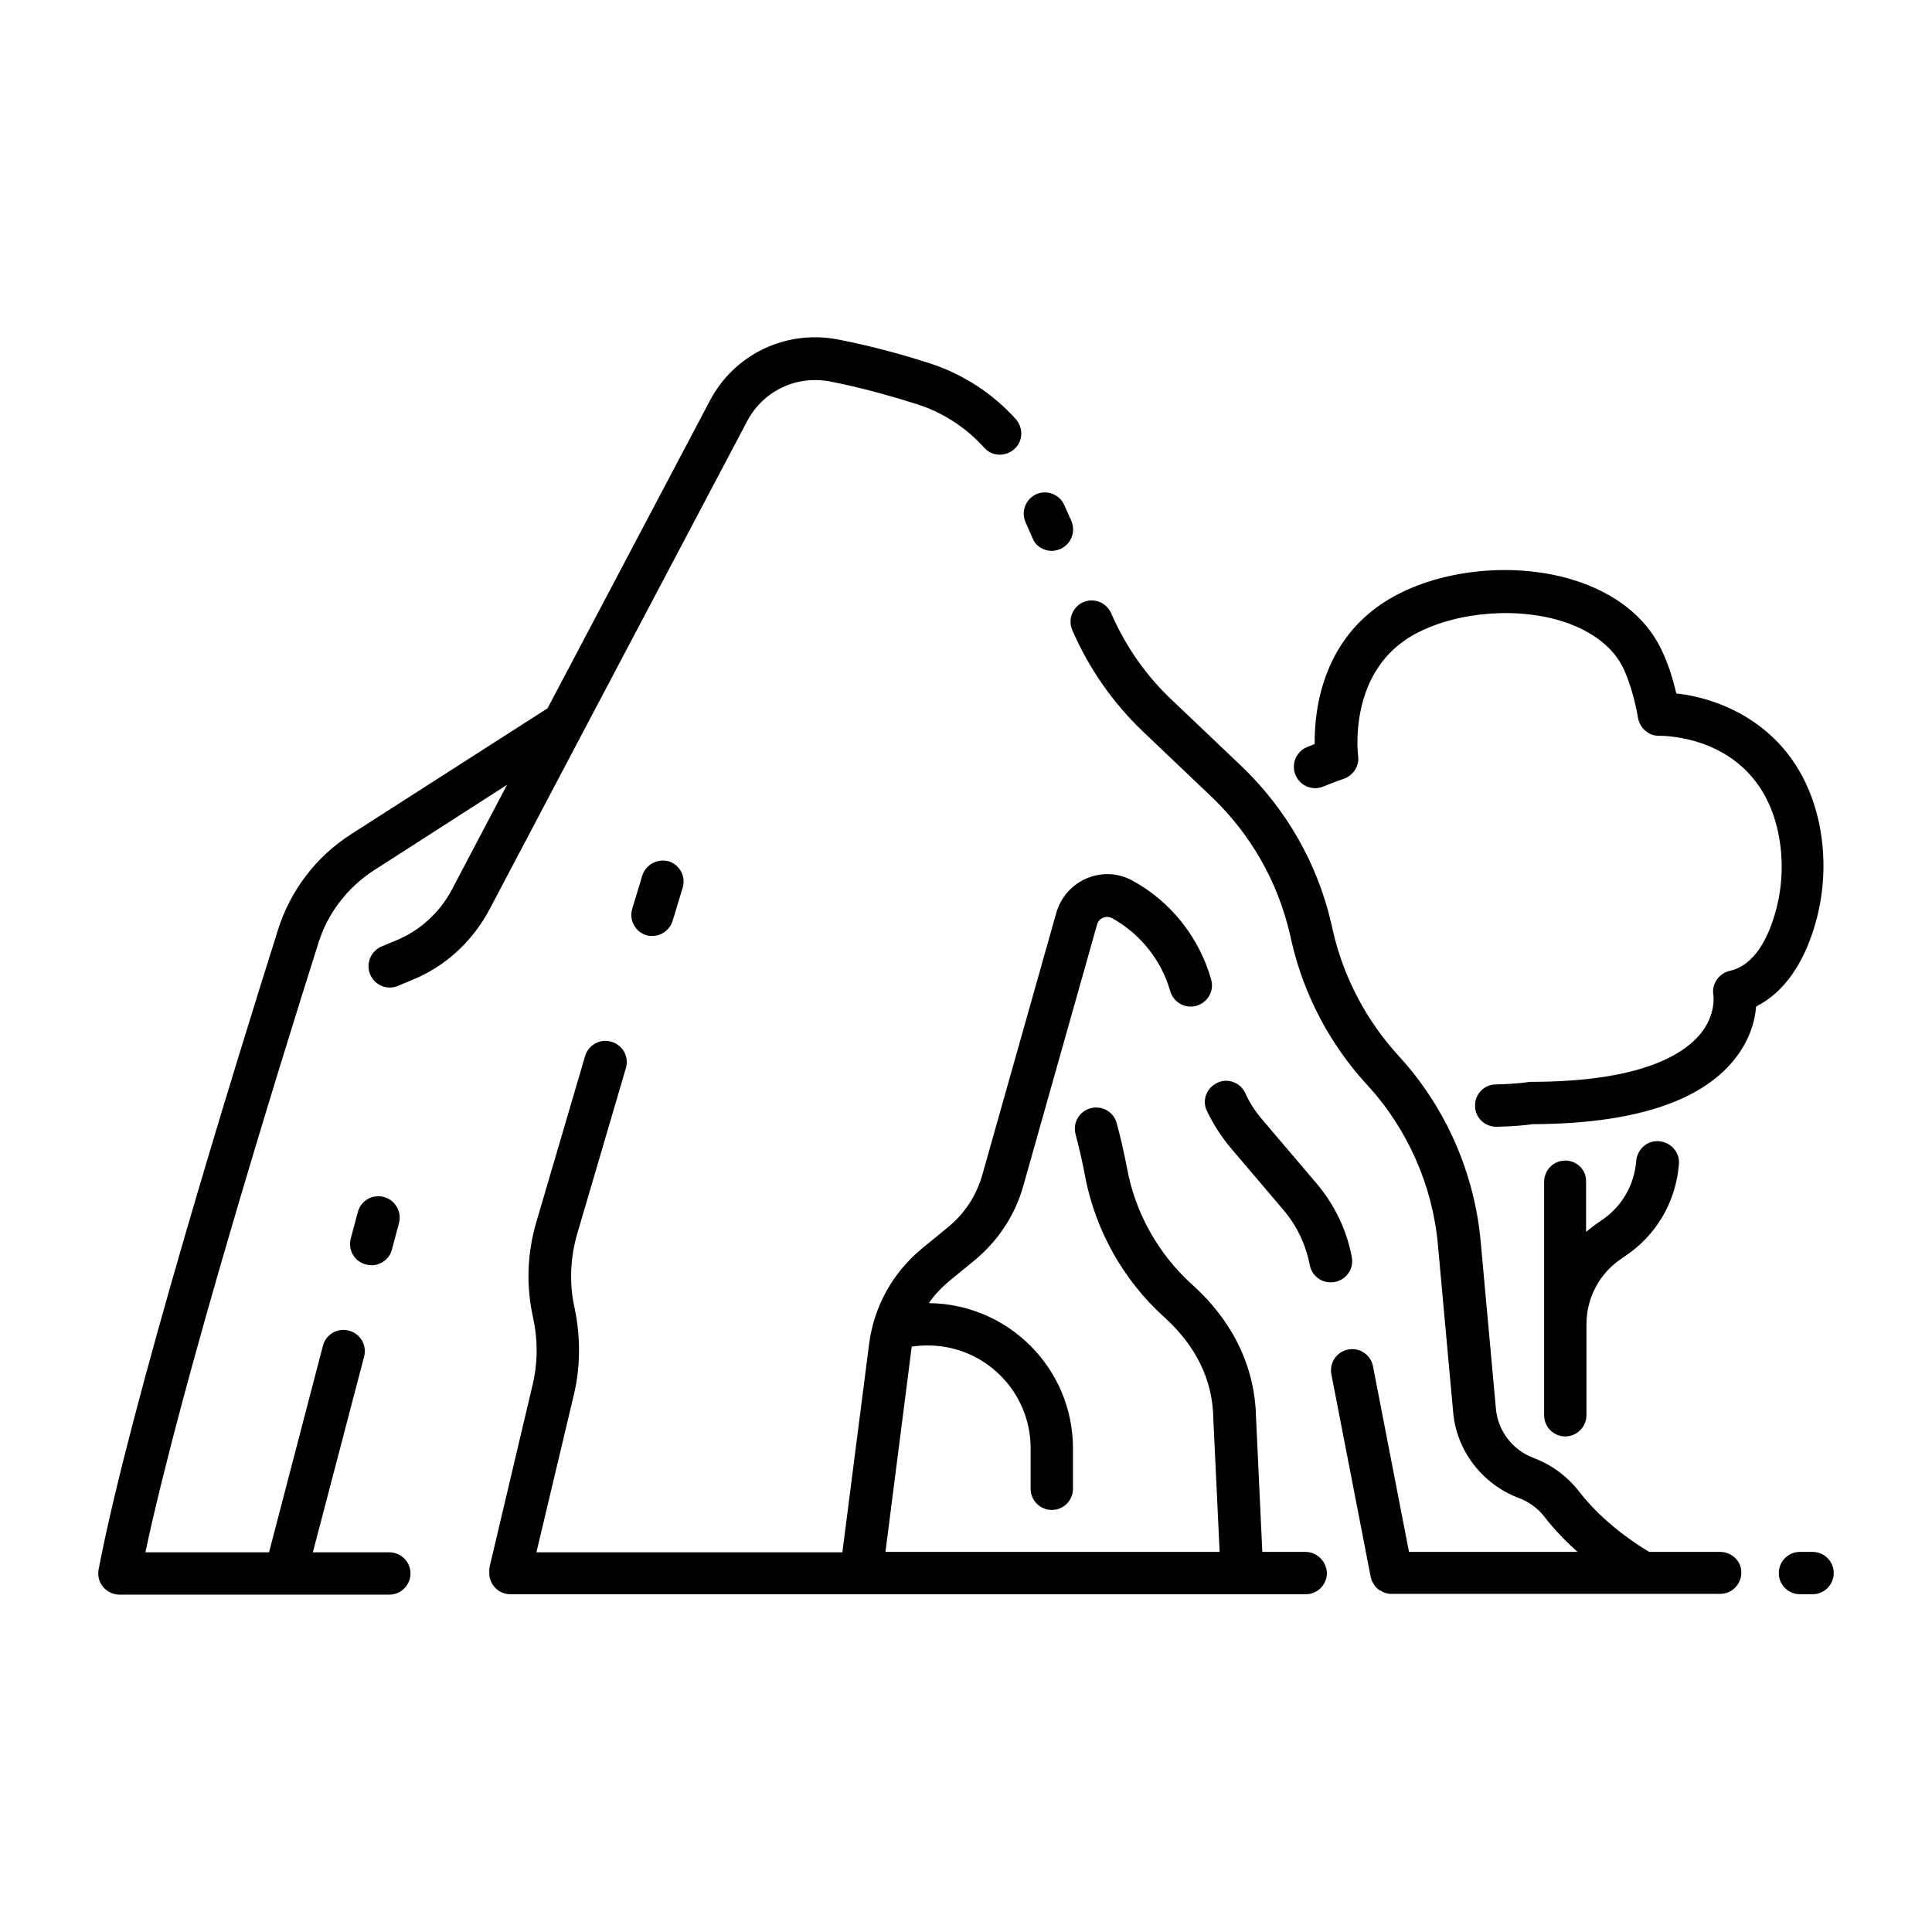
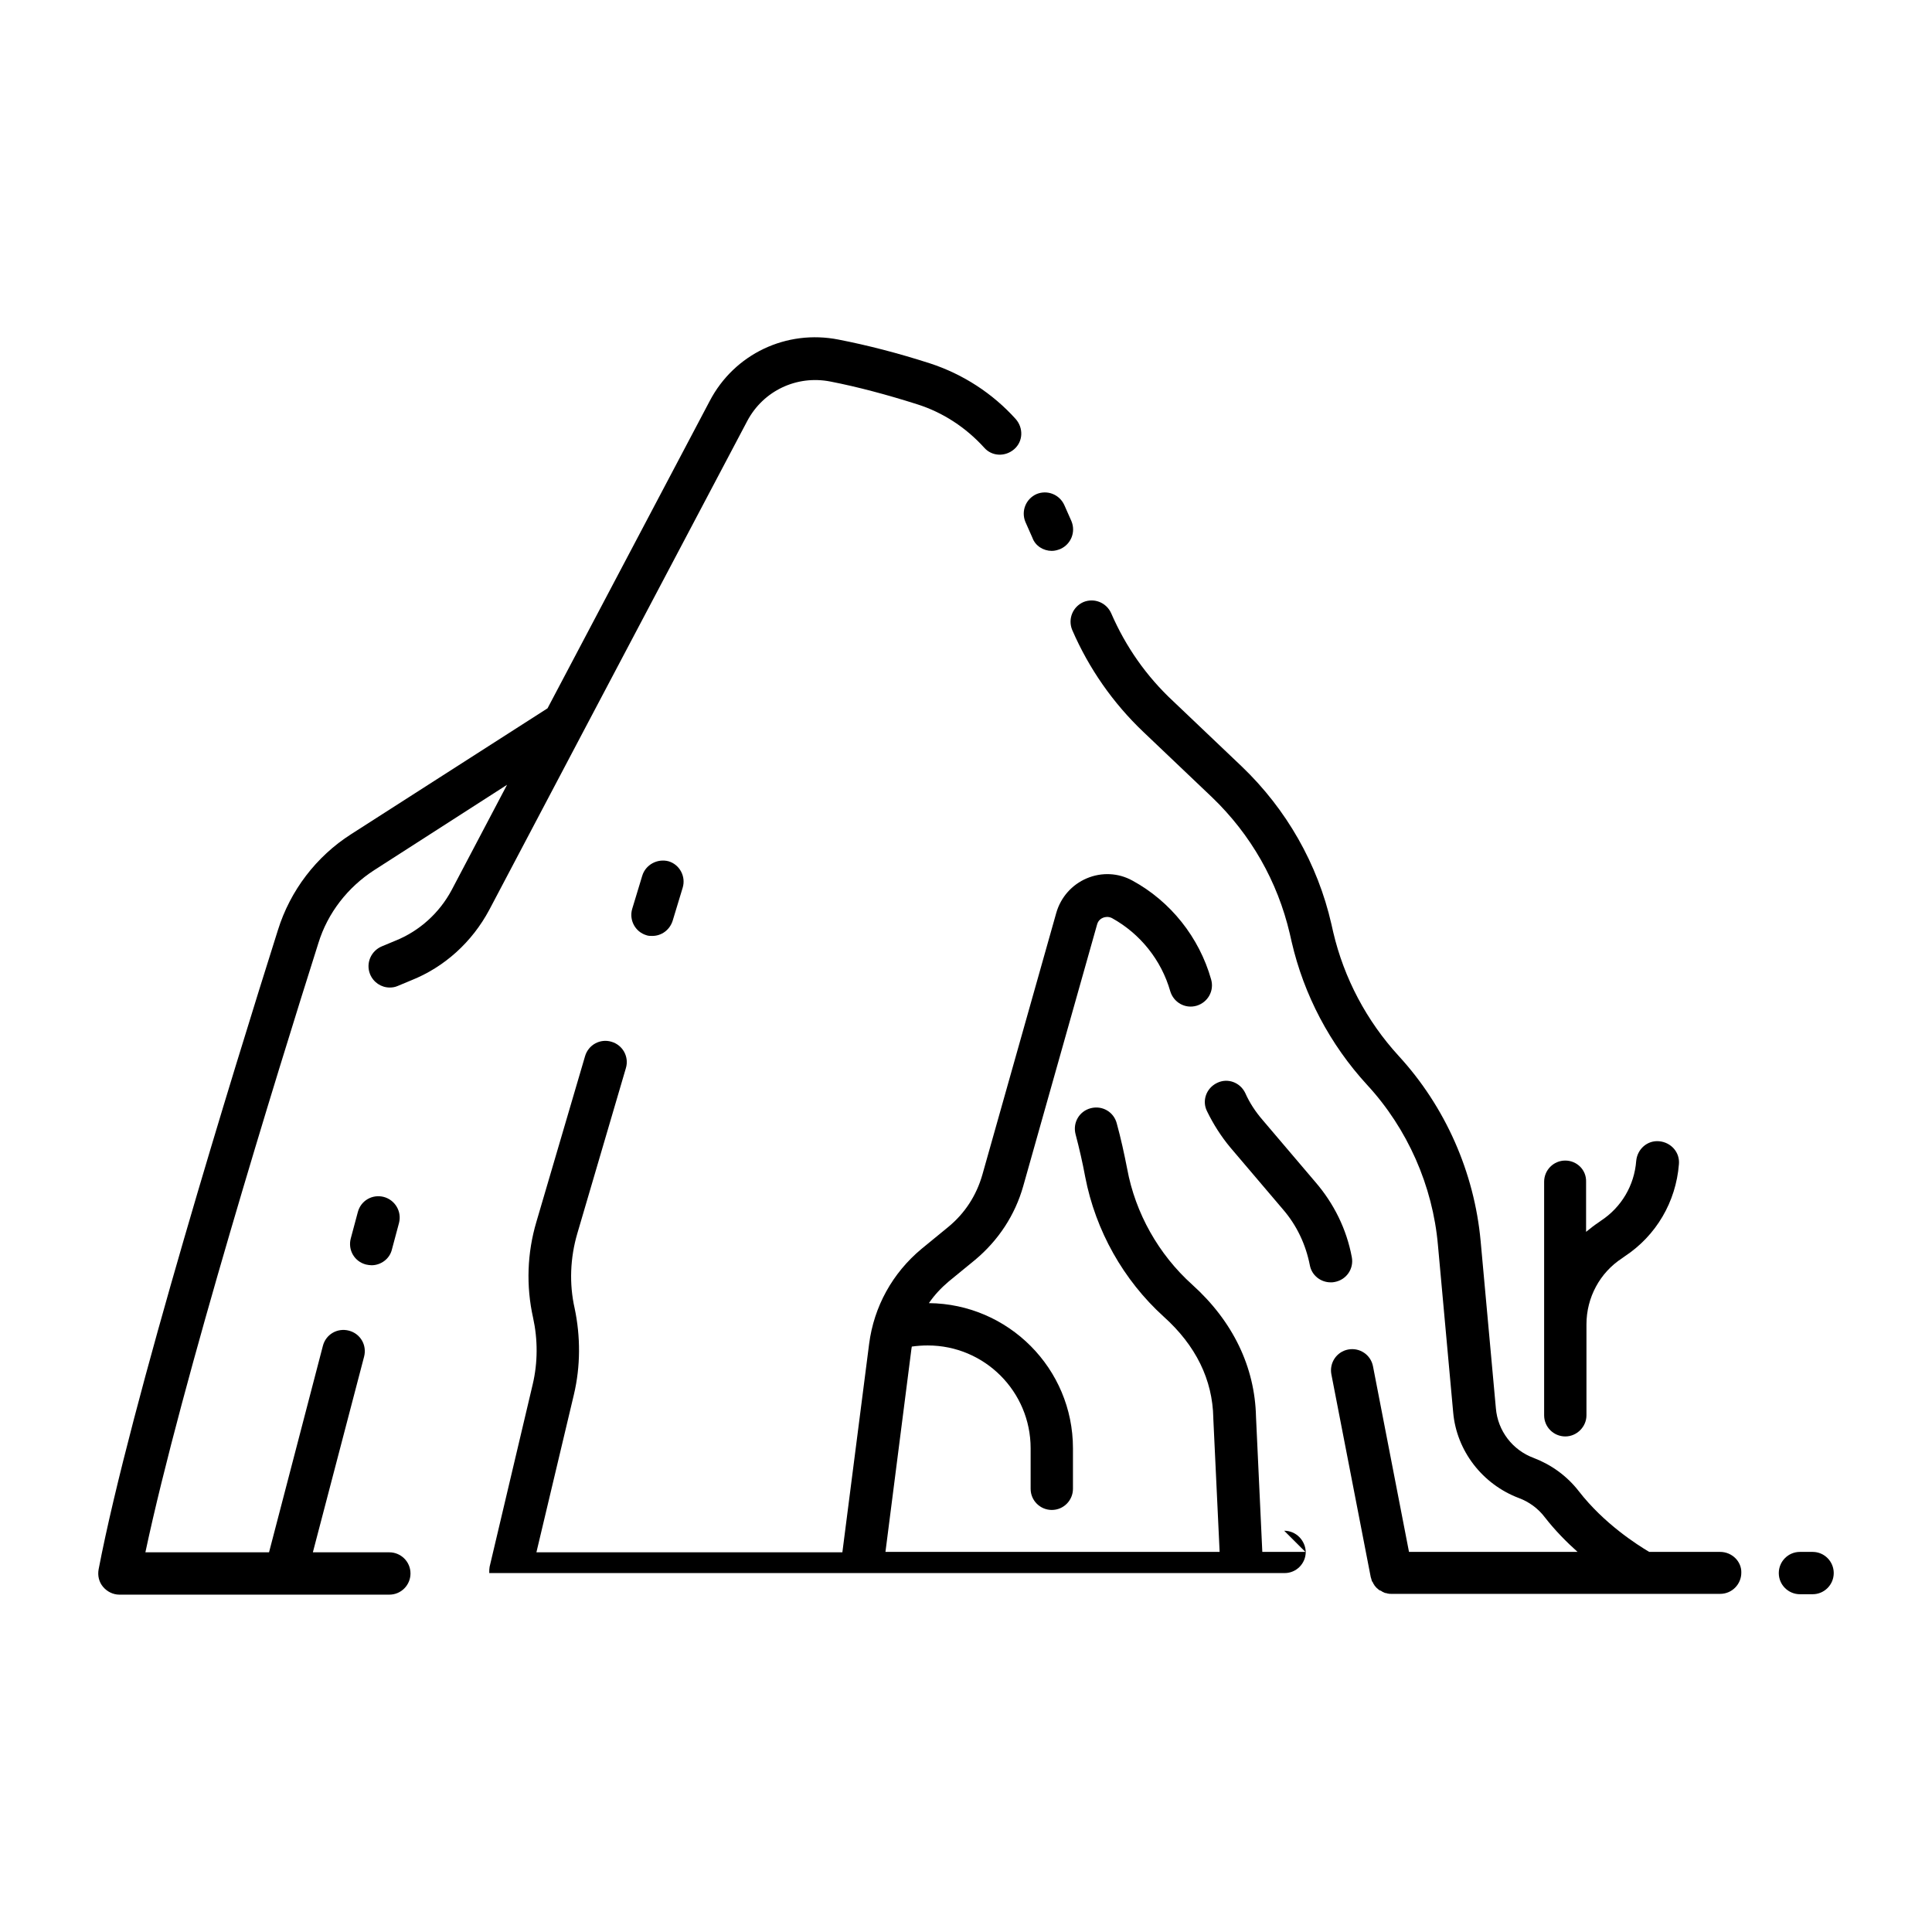
<svg xmlns="http://www.w3.org/2000/svg" fill="#000000" width="800px" height="800px" version="1.1" viewBox="144 144 512 512">
  <g>
    <path d="m558.82 451.56c-3.148 0-5.609 2.559-5.609 5.609v61.895c0 3.148 2.559 5.609 5.609 5.609 3.051 0 5.609-2.559 5.609-5.609v-24.109c0-7.086 3.543-13.676 9.445-17.516l0.688-0.492c8.363-5.512 13.578-14.465 14.367-24.402 0.297-3.148-2.066-5.805-5.215-6.102-3.148-0.297-5.805 2.066-6.102 5.215-0.492 6.496-3.938 12.301-9.348 15.844l-0.688 0.492c-1.18 0.789-2.164 1.574-3.246 2.461v-13.285c0.098-3.148-2.461-5.609-5.512-5.609z" />
-     <path d="m625.14 388.59c2.461-8.66 2.754-17.91 0.887-26.668-5.312-24.5-24.895-32.766-37.785-34.145-0.887-3.738-1.969-7.281-3.445-10.527-3.738-8.66-11.316-15.152-21.844-18.895-15.254-5.41-34.934-4.035-48.906 3.344-19.582 10.332-21.746 30.309-21.648 39.457-0.688 0.297-1.379 0.59-2.164 0.887-2.856 1.277-4.133 4.625-2.856 7.477 1.277 2.856 4.625 4.133 7.477 2.856 1.672-0.688 3.445-1.379 5.215-1.969 2.559-0.887 4.231-3.445 3.836-6.102 0-0.195-2.953-22.828 15.449-32.473 11.219-5.902 27.652-7.086 39.949-2.754 5.215 1.871 12.203 5.609 15.254 12.793 1.574 3.738 2.754 7.871 3.543 12.398 0.492 2.754 2.856 4.82 5.707 4.723 1.082 0 25.879-0.098 31.391 25.484 1.477 6.988 1.277 14.27-0.688 21.254-1.77 6.297-5.312 14.07-12.102 15.547-2.953 0.688-4.922 3.543-4.328 6.594 0 0.098 0.688 5.117-3.543 10.234-4.82 5.707-16.434 12.594-44.871 12.594-0.297 0-0.59 0-0.887 0.098 0 0-3.344 0.492-8.363 0.59-3.148 0-5.609 2.656-5.512 5.707 0 3.051 2.559 5.512 5.609 5.512h0.098c4.82-0.098 8.266-0.492 9.543-0.688 26.074-0.098 43.984-5.707 53.137-16.727 4.43-5.312 5.805-10.727 6.102-14.465 7.09-3.539 12.598-11.02 15.746-22.137z" />
-     <path d="m489.94 555.27h-11.414l-1.672-35.816c-0.297-13.188-6.102-25.289-16.926-35.031-8.855-7.969-15.055-18.895-17.219-30.699-0.789-4.035-1.672-8.07-2.754-12.004-0.789-3.051-3.836-4.82-6.887-4.035-3.051 0.789-4.82 3.836-4.035 6.887 0.984 3.738 1.871 7.578 2.559 11.316 2.754 14.27 10.137 27.355 20.762 37 8.562 7.676 12.988 16.727 13.188 26.863v0.195l1.672 35.324h-88.559l6.887-53.824c0-0.195 0.098-0.395 0.098-0.59 1.379-0.195 2.754-0.297 4.231-0.297 15.055 0 27.258 12.203 27.258 27.258v10.727c0 3.148 2.559 5.609 5.609 5.609 3.148 0 5.609-2.559 5.609-5.609v-10.727c0-21.156-17.121-38.277-38.18-38.473 1.477-2.164 3.246-4.035 5.215-5.707l7.086-5.805c6.102-5.117 10.527-11.809 12.695-19.484l19.582-69.371c0.297-1.082 1.082-1.574 1.574-1.77 0.492-0.195 1.379-0.395 2.363 0.098 7.477 4.133 13.086 11.121 15.449 19.387 0.887 2.953 3.938 4.723 6.988 3.836 2.953-0.887 4.723-3.938 3.836-6.988-3.148-11.121-10.727-20.664-20.859-26.176-3.738-2.066-8.168-2.262-12.102-0.59-3.938 1.672-6.887 5.019-8.07 9.152l-19.582 69.371c-1.574 5.512-4.625 10.234-9.055 13.875l-7.086 5.805c-7.676 6.394-12.594 15.254-13.875 25.191l-7.086 55.203h-81.082l9.938-41.82c1.77-7.477 1.77-15.352 0.195-22.828-1.477-6.496-1.18-13.383 0.688-19.777l12.891-43.887c0.887-2.953-0.789-6.102-3.836-6.988-2.953-0.887-6.102 0.789-6.988 3.836l-12.891 43.887c-2.461 8.266-2.754 17.023-0.887 25.387 1.277 5.805 1.277 11.906-0.098 17.711l-11.414 48.316c-0.098 0.492-0.098 0.984-0.098 1.477v0.195c0 3.148 2.559 5.609 5.609 5.609h210.77c3.148 0 5.609-2.559 5.609-5.609-0.102-3.051-2.562-5.609-5.711-5.609z" />
+     <path d="m489.94 555.27h-11.414l-1.672-35.816c-0.297-13.188-6.102-25.289-16.926-35.031-8.855-7.969-15.055-18.895-17.219-30.699-0.789-4.035-1.672-8.07-2.754-12.004-0.789-3.051-3.836-4.82-6.887-4.035-3.051 0.789-4.82 3.836-4.035 6.887 0.984 3.738 1.871 7.578 2.559 11.316 2.754 14.27 10.137 27.355 20.762 37 8.562 7.676 12.988 16.727 13.188 26.863v0.195l1.672 35.324h-88.559l6.887-53.824c0-0.195 0.098-0.395 0.098-0.59 1.379-0.195 2.754-0.297 4.231-0.297 15.055 0 27.258 12.203 27.258 27.258v10.727c0 3.148 2.559 5.609 5.609 5.609 3.148 0 5.609-2.559 5.609-5.609v-10.727c0-21.156-17.121-38.277-38.18-38.473 1.477-2.164 3.246-4.035 5.215-5.707l7.086-5.805c6.102-5.117 10.527-11.809 12.695-19.484l19.582-69.371c0.297-1.082 1.082-1.574 1.574-1.77 0.492-0.195 1.379-0.395 2.363 0.098 7.477 4.133 13.086 11.121 15.449 19.387 0.887 2.953 3.938 4.723 6.988 3.836 2.953-0.887 4.723-3.938 3.836-6.988-3.148-11.121-10.727-20.664-20.859-26.176-3.738-2.066-8.168-2.262-12.102-0.59-3.938 1.672-6.887 5.019-8.07 9.152l-19.582 69.371c-1.574 5.512-4.625 10.234-9.055 13.875l-7.086 5.805c-7.676 6.394-12.594 15.254-13.875 25.191l-7.086 55.203h-81.082l9.938-41.82c1.77-7.477 1.77-15.352 0.195-22.828-1.477-6.496-1.18-13.383 0.688-19.777l12.891-43.887c0.887-2.953-0.789-6.102-3.836-6.988-2.953-0.887-6.102 0.789-6.988 3.836l-12.891 43.887c-2.461 8.266-2.754 17.023-0.887 25.387 1.277 5.805 1.277 11.906-0.098 17.711l-11.414 48.316c-0.098 0.492-0.098 0.984-0.098 1.477v0.195h210.77c3.148 0 5.609-2.559 5.609-5.609-0.102-3.051-2.562-5.609-5.711-5.609z" />
    <path d="m422.73 289.99c0.789 0 1.477-0.195 2.262-0.492 2.856-1.277 4.133-4.527 2.953-7.379l-1.871-4.231c-1.277-2.856-4.527-4.133-7.379-2.953-2.856 1.277-4.133 4.527-2.953 7.379l1.871 4.231c0.785 2.164 2.949 3.445 5.117 3.445z" />
    <path d="m502.24 477.14c-1.379-7.379-4.723-14.168-9.645-19.875l-13.973-16.434c-1.871-2.164-3.445-4.527-4.625-7.184-1.379-2.856-4.723-4.035-7.477-2.656-2.856 1.379-4.035 4.723-2.656 7.477 1.672 3.445 3.738 6.691 6.199 9.645l13.973 16.434c3.641 4.231 6.004 9.25 7.086 14.762 0.492 2.656 2.856 4.527 5.512 4.527 0.395 0 0.688 0 1.082-0.098 3.144-0.594 5.113-3.547 4.523-6.598z" />
    <path d="m599.85 555.27h-18.793c-3.148-1.871-12.004-7.477-18.695-16.137-3.148-4.035-7.281-6.988-11.906-8.758-5.609-2.066-9.543-7.184-10.035-13.188l-4.035-44.281c-1.672-18.203-9.348-35.621-21.746-49.102-8.461-9.25-14.465-20.566-17.32-32.766l-0.492-2.164c-3.641-15.941-11.906-30.406-23.715-41.723l-18.203-17.32c-7.086-6.59-12.594-14.461-16.434-23.316-1.277-2.856-4.527-4.133-7.379-2.953-2.856 1.277-4.133 4.527-2.953 7.379 4.43 10.234 10.824 19.387 18.895 27.059l18.203 17.32c10.234 9.84 17.32 22.238 20.566 36.113l0.492 2.164c3.246 14.07 10.137 27.16 19.977 37.883 10.727 11.609 17.418 26.766 18.793 42.508l4.035 44.281c0.887 10.234 7.773 19.09 17.418 22.73 2.656 0.984 5.117 2.754 6.887 5.117 2.754 3.543 5.805 6.594 8.66 9.152h-44.672l-9.543-49.199c-0.59-3.051-3.543-5.019-6.594-4.43-3.051 0.59-5.019 3.543-4.43 6.594l10.43 53.727c0 0.098 0.098 0.195 0.098 0.297 0.098 0.195 0.098 0.492 0.195 0.688 0 0.098 0.098 0.195 0.195 0.297 0.098 0.195 0.195 0.395 0.297 0.59 0.098 0.098 0.195 0.195 0.195 0.297 0.098 0.195 0.297 0.297 0.395 0.492 0.098 0.098 0.195 0.195 0.297 0.297 0.195 0.098 0.297 0.297 0.492 0.395 0.098 0.098 0.195 0.195 0.395 0.195 0.195 0.098 0.395 0.195 0.492 0.297 0.098 0.098 0.297 0.098 0.395 0.195 0.195 0.098 0.395 0.195 0.688 0.195 0.098 0 0.195 0.098 0.297 0.098 0.395 0.098 0.688 0.098 1.082 0.098h87.082c3.148 0 5.609-2.559 5.609-5.609 0.098-2.953-2.461-5.512-5.613-5.512z" />
    <path d="m624.35 555.27h-3.344c-3.148 0-5.609 2.559-5.609 5.609 0 3.148 2.559 5.609 5.609 5.609h3.344c3.148 0 5.609-2.559 5.609-5.609 0-3.051-2.461-5.609-5.609-5.609z" />
    <path d="m298.35 338.3 43.691-82.754c4.231-7.969 13.086-12.203 22.043-10.43 7.086 1.379 14.859 3.445 22.926 6.004 6.887 2.164 12.988 6.199 17.809 11.512 2.066 2.363 5.609 2.461 7.969 0.395 2.363-2.066 2.461-5.609 0.395-7.969-6.102-6.789-13.973-11.906-22.73-14.762-8.562-2.754-16.629-4.82-24.207-6.297-13.875-2.754-27.652 3.836-34.145 16.234l-43 81.477-52.055 33.359c-9.25 5.902-16.137 14.957-19.387 25.387-11.512 36.406-39.164 125.86-47.527 169.45-0.297 1.672 0.098 3.344 1.18 4.625 1.082 1.277 2.656 2.066 4.328 2.066h71.535c3.148 0 5.609-2.559 5.609-5.609 0-3.148-2.559-5.609-5.609-5.609l-20.262-0.004 13.578-51.855c0.789-3.051-0.984-6.102-4.035-6.887-3.051-0.789-6.102 0.984-6.887 4.035l-14.27 54.711-32.766-0.004c9.543-44.969 34.934-127.04 45.855-161.48 2.461-7.969 7.773-14.762 14.762-19.285l35.227-22.633-14.66 27.848c-3.246 6.102-8.562 10.922-14.957 13.48l-3.543 1.477c-2.856 1.18-4.328 4.43-3.148 7.379 0.887 2.164 2.953 3.543 5.215 3.543 0.688 0 1.379-0.098 2.066-0.395l3.543-1.477c8.953-3.543 16.234-10.234 20.762-18.695z" />
    <path d="m245.71 461.2c-3.051-0.789-6.102 0.984-6.887 4.035l-1.871 6.988c-0.789 3.051 0.984 6.102 4.035 6.887 0.492 0.098 0.984 0.195 1.477 0.195 2.461 0 4.82-1.672 5.41-4.231l1.871-6.988c0.785-3.047-1.082-6.098-4.035-6.887z" />
    <path d="m314.2 376.09-2.656 8.758c-0.887 2.953 0.789 6.102 3.738 6.988 0.492 0.195 1.082 0.195 1.574 0.195 2.461 0 4.625-1.574 5.41-4.035l2.656-8.758c0.887-2.953-0.789-6.102-3.738-6.988-2.953-0.785-6.102 0.891-6.984 3.84z" />
  </g>
</svg>